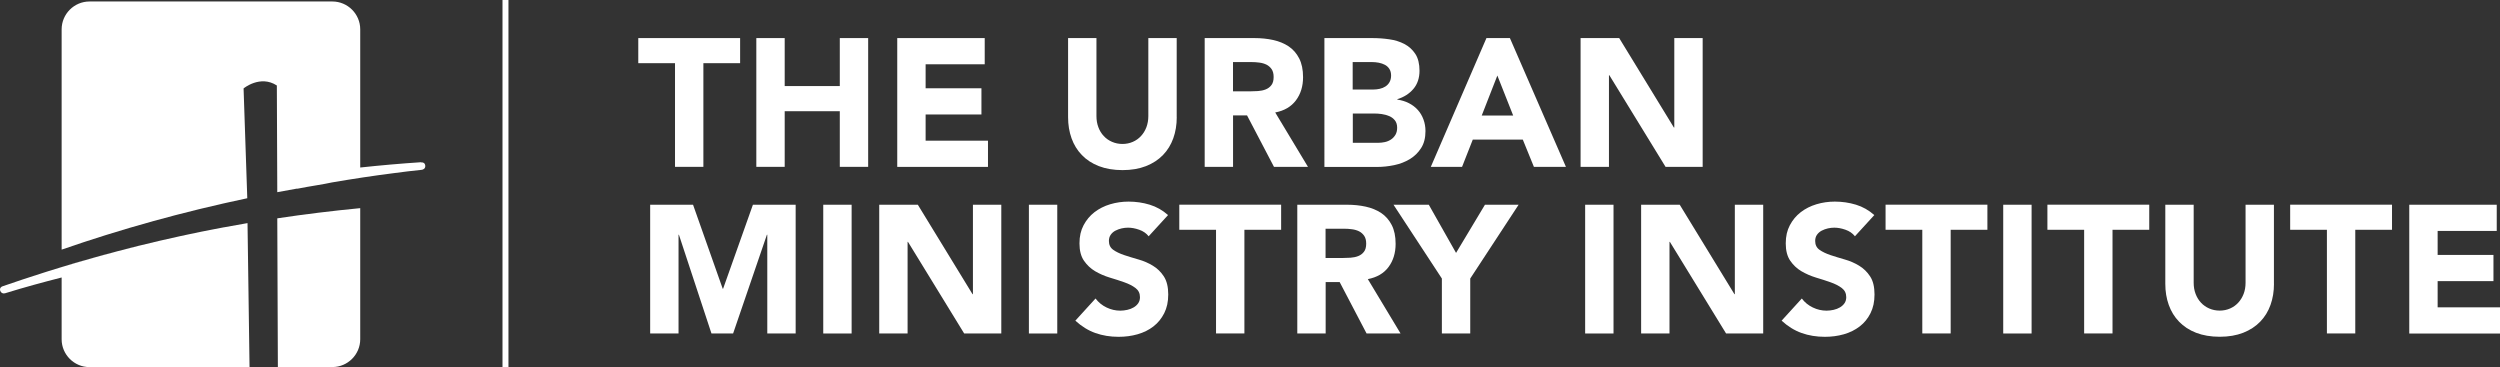
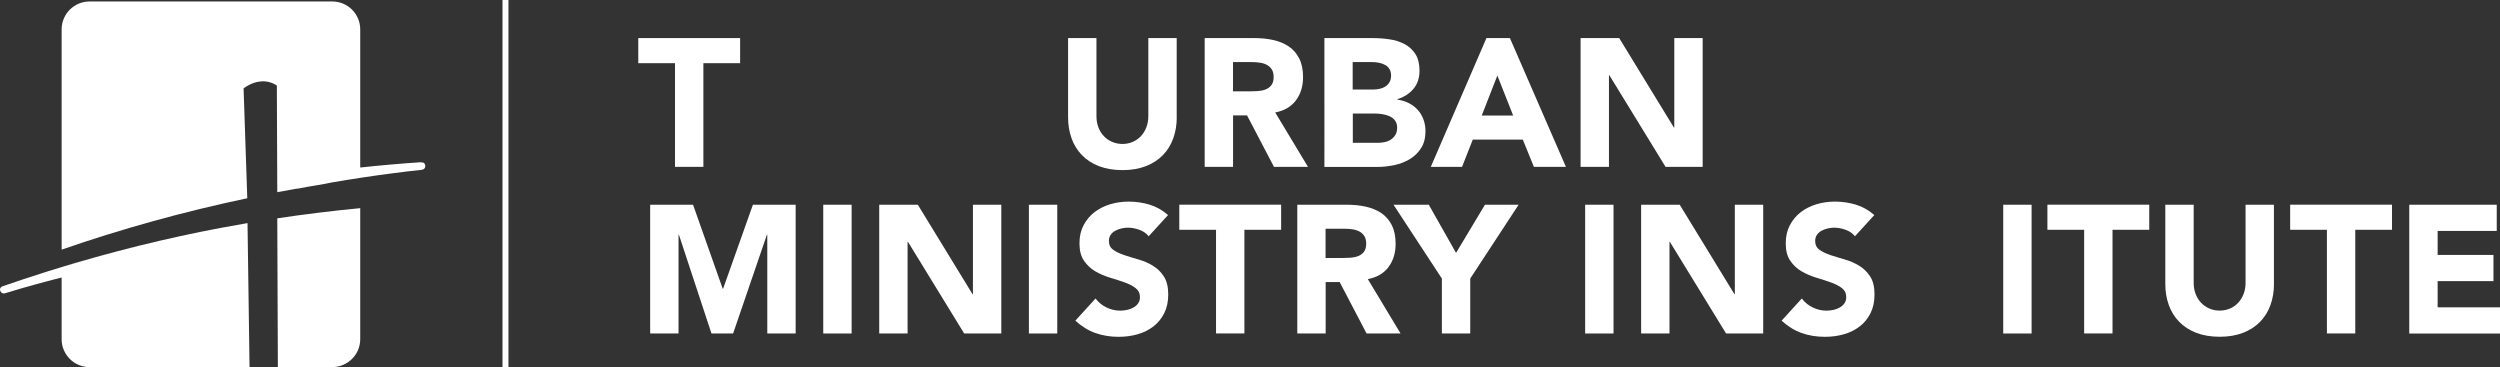
<svg xmlns="http://www.w3.org/2000/svg" id="Layer_1" data-name="Layer 1" viewBox="0 0 519.95 76.43">
  <rect x="0" y="0" width="519.95" height="76.43" fill="#333333" stroke="none" />
  <defs>
    <style>      .cls-1 {        fill: #fff;      }    </style>
  </defs>
  <rect class="cls-1" x="104.51" width="1.24" height="76.43" />
  <g>
    <path class="cls-1" d="M140.39,13.14h-7.64v-5.22h21.18v5.22h-7.64v21.56h-5.9V13.14Z" />
-     <path class="cls-1" d="M157.3,7.92h5.9v9.98h11.46V7.92h5.9v26.78h-5.9v-11.57h-11.46v11.57h-5.9V7.92Z" />
-     <path class="cls-1" d="M186.61,7.92h18.19v5.45h-12.29v4.99h11.61v5.45h-11.61v5.45h12.97v5.45h-18.87V7.92Z" />
    <path class="cls-1" d="M244.74,24.37c0,1.59-.24,3.05-.72,4.39-.48,1.34-1.19,2.5-2.14,3.48-.95.98-2.12,1.75-3.54,2.31-1.41.55-3.04.83-4.88.83s-3.5-.28-4.92-.83c-1.41-.55-2.59-1.32-3.54-2.31-.95-.98-1.66-2.14-2.14-3.48-.48-1.34-.72-2.8-.72-4.39V7.92h5.9v16.23c0,.83.13,1.6.4,2.31.26.71.64,1.32,1.12,1.83.48.52,1.05.92,1.72,1.21.67.29,1.39.44,2.17.44s1.5-.15,2.16-.44c.66-.29,1.22-.69,1.7-1.21.48-.52.85-1.13,1.12-1.83.26-.71.4-1.48.4-2.31V7.92h5.9v16.45Z" />
    <path class="cls-1" d="M250.56,7.92h10.36c1.36,0,2.65.13,3.88.4,1.22.27,2.29.71,3.21,1.32.92.62,1.65,1.45,2.19,2.5.54,1.05.81,2.35.81,3.91,0,1.89-.49,3.5-1.48,4.82s-2.42,2.16-4.31,2.52l6.81,11.31h-7.07l-5.6-10.7h-2.91v10.7h-5.9V7.92ZM256.46,19h3.48c.53,0,1.09-.02,1.68-.06.59-.04,1.13-.15,1.61-.34.48-.19.88-.48,1.19-.89.32-.4.47-.97.47-1.7,0-.68-.14-1.22-.42-1.63-.28-.4-.63-.71-1.06-.93-.43-.21-.92-.36-1.48-.43-.55-.08-1.1-.11-1.63-.11h-3.86v6.09Z" />
    <path class="cls-1" d="M275.45,7.92h9.98c1.16,0,2.33.08,3.5.25,1.17.16,2.22.49,3.16.98.93.49,1.69,1.18,2.27,2.06.58.88.87,2.06.87,3.52s-.42,2.77-1.27,3.76c-.85,1-1.96,1.71-3.35,2.14v.08c.88.13,1.68.37,2.4.74.72.37,1.34.83,1.85,1.4.52.57.91,1.23,1.19,1.99s.42,1.56.42,2.42c0,1.41-.3,2.59-.91,3.54-.6.95-1.39,1.71-2.34,2.29-.96.58-2.04,1-3.23,1.25-1.2.25-2.39.38-3.57.38h-10.97V7.92ZM281.35,18.62h4.27c.45,0,.9-.05,1.34-.15.44-.1.84-.26,1.19-.49.35-.23.64-.53.85-.91.21-.38.32-.83.32-1.36s-.12-1.01-.36-1.38c-.24-.37-.55-.65-.93-.85-.38-.2-.81-.35-1.29-.44-.48-.09-.95-.13-1.4-.13h-4.01v5.71ZM281.35,29.7h5.29c.45,0,.91-.05,1.38-.15.47-.1.89-.28,1.27-.53.38-.25.69-.58.93-.98.24-.4.36-.9.36-1.48,0-.63-.16-1.14-.47-1.53-.32-.39-.71-.69-1.19-.89-.48-.2-1-.34-1.55-.42s-1.07-.11-1.55-.11h-4.46v6.09Z" />
    <path class="cls-1" d="M309.15,7.92h4.88l11.65,26.78h-6.66l-2.31-5.67h-10.4l-2.23,5.67h-6.5l11.57-26.78ZM311.42,15.71l-3.25,8.32h6.54l-3.29-8.32Z" />
    <path class="cls-1" d="M328.74,7.92h8.02l11.38,18.61h.08V7.92h5.9v26.78h-7.72l-11.69-19.06h-.08v19.06h-5.9V7.92Z" />
    <path class="cls-1" d="M135.21,42.58h8.93l6.17,17.47h.08l6.2-17.47h8.89v26.78h-5.9v-20.54h-.08l-7.03,20.54h-4.5l-6.77-20.54h-.08v20.54h-5.9v-26.78Z" />
-     <path class="cls-1" d="M171.22,42.58h5.9v26.78h-5.9v-26.78Z" />
+     <path class="cls-1" d="M171.22,42.58h5.9v26.78h-5.9Z" />
    <path class="cls-1" d="M182.87,42.58h8.02l11.38,18.61h.08v-18.61h5.9v26.78h-7.72l-11.69-19.06h-.08v19.06h-5.9v-26.78Z" />
    <path class="cls-1" d="M213.99,42.58h5.9v26.78h-5.9v-26.78Z" />
    <path class="cls-1" d="M238.88,49.12c-.48-.61-1.13-1.05-1.95-1.34s-1.59-.43-2.33-.43c-.43,0-.87.05-1.32.15-.45.1-.88.26-1.29.47s-.73.5-.98.85c-.25.35-.38.78-.38,1.29,0,.81.3,1.42.91,1.85.6.43,1.37.79,2.29,1.1.92.3,1.91.61,2.97.91,1.06.3,2.05.73,2.97,1.29.92.55,1.68,1.3,2.29,2.23.6.93.91,2.18.91,3.74s-.28,2.79-.83,3.9c-.56,1.11-1.31,2.03-2.25,2.76s-2.04,1.27-3.29,1.63-2.57.53-3.95.53c-1.74,0-3.35-.26-4.84-.79-1.49-.53-2.87-1.39-4.16-2.57l4.2-4.61c.61.81,1.37,1.43,2.29,1.87s1.87.66,2.86.66c.48,0,.96-.06,1.46-.17s.93-.28,1.32-.51c.39-.23.71-.52.95-.87.24-.35.36-.77.36-1.25,0-.81-.31-1.44-.93-1.91-.62-.47-1.39-.86-2.33-1.19-.93-.33-1.94-.66-3.03-.98-1.08-.33-2.09-.77-3.03-1.32-.93-.55-1.71-1.29-2.33-2.19-.62-.91-.93-2.1-.93-3.59s.28-2.7.85-3.78c.57-1.08,1.32-1.99,2.27-2.72.95-.73,2.04-1.28,3.27-1.65,1.24-.37,2.51-.55,3.82-.55,1.51,0,2.98.21,4.39.64,1.41.43,2.69,1.15,3.82,2.16l-4.05,4.43Z" />
    <path class="cls-1" d="M252.91,47.79h-7.64v-5.22h21.18v5.22h-7.64v21.56h-5.9v-21.56Z" />
    <path class="cls-1" d="M269.81,42.58h10.36c1.36,0,2.65.13,3.88.4,1.22.27,2.29.71,3.21,1.32.92.62,1.65,1.45,2.19,2.5.54,1.05.81,2.35.81,3.91,0,1.89-.49,3.5-1.47,4.82-.98,1.32-2.42,2.16-4.31,2.52l6.81,11.31h-7.07l-5.6-10.7h-2.91v10.7h-5.9v-26.78ZM275.71,53.66h3.48c.53,0,1.09-.02,1.68-.06.59-.04,1.13-.15,1.61-.34.48-.19.88-.48,1.19-.89.32-.4.47-.97.47-1.7,0-.68-.14-1.22-.42-1.63-.28-.4-.63-.71-1.06-.93-.43-.21-.92-.36-1.48-.43-.55-.08-1.1-.11-1.63-.11h-3.86v6.09Z" />
    <path class="cls-1" d="M299.88,57.93l-10.06-15.35h7.34l5.67,10.02,6.01-10.02h7l-10.06,15.35v11.42h-5.9v-11.42Z" />
    <path class="cls-1" d="M329.68,42.58h5.9v26.78h-5.9v-26.78Z" />
    <path class="cls-1" d="M341.33,42.58h8.02l11.38,18.61h.08v-18.61h5.9v26.78h-7.72l-11.69-19.06h-.08v19.06h-5.9v-26.78Z" />
    <path class="cls-1" d="M385.77,49.12c-.48-.61-1.13-1.05-1.95-1.34-.82-.29-1.6-.43-2.33-.43-.43,0-.87.05-1.32.15-.45.1-.88.26-1.29.47-.4.21-.73.5-.98.85-.25.35-.38.78-.38,1.29,0,.81.3,1.42.91,1.85.61.43,1.37.79,2.29,1.1.92.3,1.91.61,2.97.91,1.06.3,2.05.73,2.97,1.29.92.55,1.68,1.3,2.29,2.23.61.93.91,2.18.91,3.74s-.28,2.79-.83,3.9c-.55,1.11-1.3,2.03-2.25,2.76-.95.73-2.04,1.27-3.29,1.63s-2.57.53-3.95.53c-1.74,0-3.35-.26-4.84-.79-1.49-.53-2.87-1.39-4.16-2.57l4.2-4.61c.6.81,1.37,1.43,2.29,1.87.92.44,1.87.66,2.86.66.48,0,.96-.06,1.46-.17.49-.11.93-.28,1.32-.51.39-.23.71-.52.95-.87s.36-.77.36-1.25c0-.81-.31-1.44-.93-1.91s-1.39-.86-2.33-1.19c-.93-.33-1.94-.66-3.03-.98-1.08-.33-2.09-.77-3.03-1.32s-1.71-1.29-2.33-2.19c-.62-.91-.93-2.1-.93-3.59s.28-2.7.85-3.78c.57-1.08,1.32-1.99,2.27-2.72.95-.73,2.04-1.28,3.27-1.65,1.23-.37,2.51-.55,3.82-.55,1.51,0,2.97.21,4.39.64,1.41.43,2.68,1.15,3.82,2.16l-4.05,4.43Z" />
-     <path class="cls-1" d="M399.8,47.79h-7.64v-5.22h21.18v5.22h-7.64v21.56h-5.9v-21.56Z" />
    <path class="cls-1" d="M416.63,42.58h5.9v26.78h-5.9v-26.78Z" />
    <path class="cls-1" d="M433.46,47.79h-7.64v-5.22h21.18v5.22h-7.64v21.56h-5.9v-21.56Z" />
    <path class="cls-1" d="M472.94,59.03c0,1.59-.24,3.05-.72,4.39-.48,1.34-1.19,2.5-2.14,3.48s-2.12,1.75-3.54,2.31c-1.41.55-3.04.83-4.88.83s-3.5-.28-4.92-.83c-1.41-.55-2.59-1.32-3.54-2.31-.95-.98-1.66-2.14-2.14-3.48-.48-1.34-.72-2.8-.72-4.39v-16.45h5.9v16.23c0,.83.13,1.6.4,2.31s.64,1.32,1.12,1.83c.48.52,1.05.92,1.72,1.21.67.29,1.39.44,2.17.44s1.5-.15,2.16-.44c.66-.29,1.22-.69,1.7-1.21s.85-1.13,1.12-1.83.4-1.48.4-2.31v-16.23h5.9v16.45Z" />
    <path class="cls-1" d="M483.95,47.79h-7.64v-5.22h21.18v5.22h-7.64v21.56h-5.9v-21.56Z" />
    <path class="cls-1" d="M501.08,42.58h18.19v5.45h-12.29v4.99h11.61v5.45h-11.61v5.45h12.97v5.45h-18.87v-26.78Z" />
  </g>
  <g>
    <path class="cls-1" d="M12.89,53.33s-.04.02-.05.03l.05-.02s0,0,0,0Z" />
    <path class="cls-1" d="M44.35,47.7c.76-.15,1.53-.3,2.29-.44-.77.14-1.53.3-2.29.44Z" />
    <path class="cls-1" d="M38.79,48.83c1.05-.22,2.1-.45,3.15-.66-1.05.21-2.1.43-3.15.66Z" />
    <path class="cls-1" d="M33.57,49.99c1.29-.3,2.58-.59,3.87-.87-1.29.28-2.58.57-3.87.87Z" />
    <path class="cls-1" d="M12.82,55.55c.06-.02.11-.03.17-.05.85-.26,1.7-.51,2.55-.76,5.86-1.73,11.76-3.29,17.69-4.67-7.77,1.8-15.47,3.89-23.12,6.3.9-.28,1.81-.55,2.71-.83h0Z" />
    <polygon class="cls-1" points="57.67 45.4 57.79 76.32 57.67 45.4 57.67 45.4" />
    <path class="cls-1" d="M46.64,47.26c-.77.14-1.53.29-2.29.44-.8.16-1.6.31-2.4.47-1.05.21-2.1.43-3.15.66-.45.1-.9.19-1.35.29-1.29.28-2.58.57-3.87.87-.12.03-.23.05-.35.08-5.93,1.38-11.83,2.94-17.69,4.67-.85.25-1.7.5-2.55.76-.06.02-.11.03-.17.05h0c-.9.27-1.81.55-2.71.83-.38.12-.76.24-1.13.36-2.81.89-5.61,1.82-8.44,2.8-.33.1-.68.43-.48.97.16.42.58.62,1.01.48,4-1.24,7.77-2.26,11.75-3.28v12.85c0,3.19,2.61,5.79,5.79,5.79h33.29l-.42-29.95c-1.62.28-3.24.57-4.85.87Z" />
    <path class="cls-1" d="M57.79,76.32v.02h11.34c3.19,0,5.79-2.61,5.79-5.79v-27.26c-5.8.56-11.54,1.26-17.25,2.12l.12,30.92Z" />
    <path class="cls-1" d="M42.01,43.34c-.26.06-.53.13-.79.19.26-.06.53-.13.79-.19Z" />
    <path class="cls-1" d="M36.98,44.61c-.21.05-.42.11-.63.16.21-.05.42-.11.63-.16Z" />
    <path class="cls-1" d="M31.93,45.96s0,0,0,0c0,0,0,0,0,0Z" />
    <path class="cls-1" d="M46.93,42.2c-.22.05-.44.1-.66.15.22-.05.44-.1.66-.15Z" />
    <path class="cls-1" d="M17.77,50.25c-.19.06-.39.13-.58.19.19-.06.39-.13.58-.19Z" />
    <path class="cls-1" d="M27.52,47.22c-.21.06-.42.12-.63.18.21-.06.42-.12.63-.18Z" />
    <path class="cls-1" d="M22.7,48.68c-.25.08-.5.15-.75.23.25-.08.5-.16.75-.23Z" />
    <path class="cls-1" d="M87.55,33.74c-4.26.28-8.45.65-12.63,1.1V6.1c0-3.19-2.61-5.79-5.79-5.79H18.61c-3.19,0-5.79,2.61-5.79,5.79v45.82s0,0,0,0c1.45-.5,2.91-1,4.37-1.48.19-.06.39-.13.58-.19,1.39-.46,2.79-.9,4.18-1.34.25-.08.5-.16.75-.23,1.39-.43,2.79-.86,4.19-1.27.21-.06.42-.12.63-.18,1.47-.43,2.94-.85,4.41-1.26,0,0,0,0,0,0,1.47-.41,2.95-.8,4.43-1.19.21-.05.42-.11.63-.16,1.41-.37,2.82-.72,4.24-1.07.26-.06.53-.13.79-.19,1.42-.34,2.83-.68,4.26-1,.22-.05.44-.1.66-.15,1.49-.34,2.99-.67,4.49-.98l-.77-22.84s3.46-2.87,6.92-.61l.09,22.19c1.33-.25,2.67-.5,4.01-.73.07,0,.14.01.22,0,.66-.13,1.32-.25,1.98-.37.71-.12,1.41-.24,2.12-.36,1.02-.16,2.04-.36,3.06-.57,4.26-.73,8.53-1.38,12.86-1.93,1.92-.25,3.84-.5,5.79-.69.28-.03.78-.24.74-.84-.05-.68-.59-.73-.88-.71Z" />
  </g>
</svg>